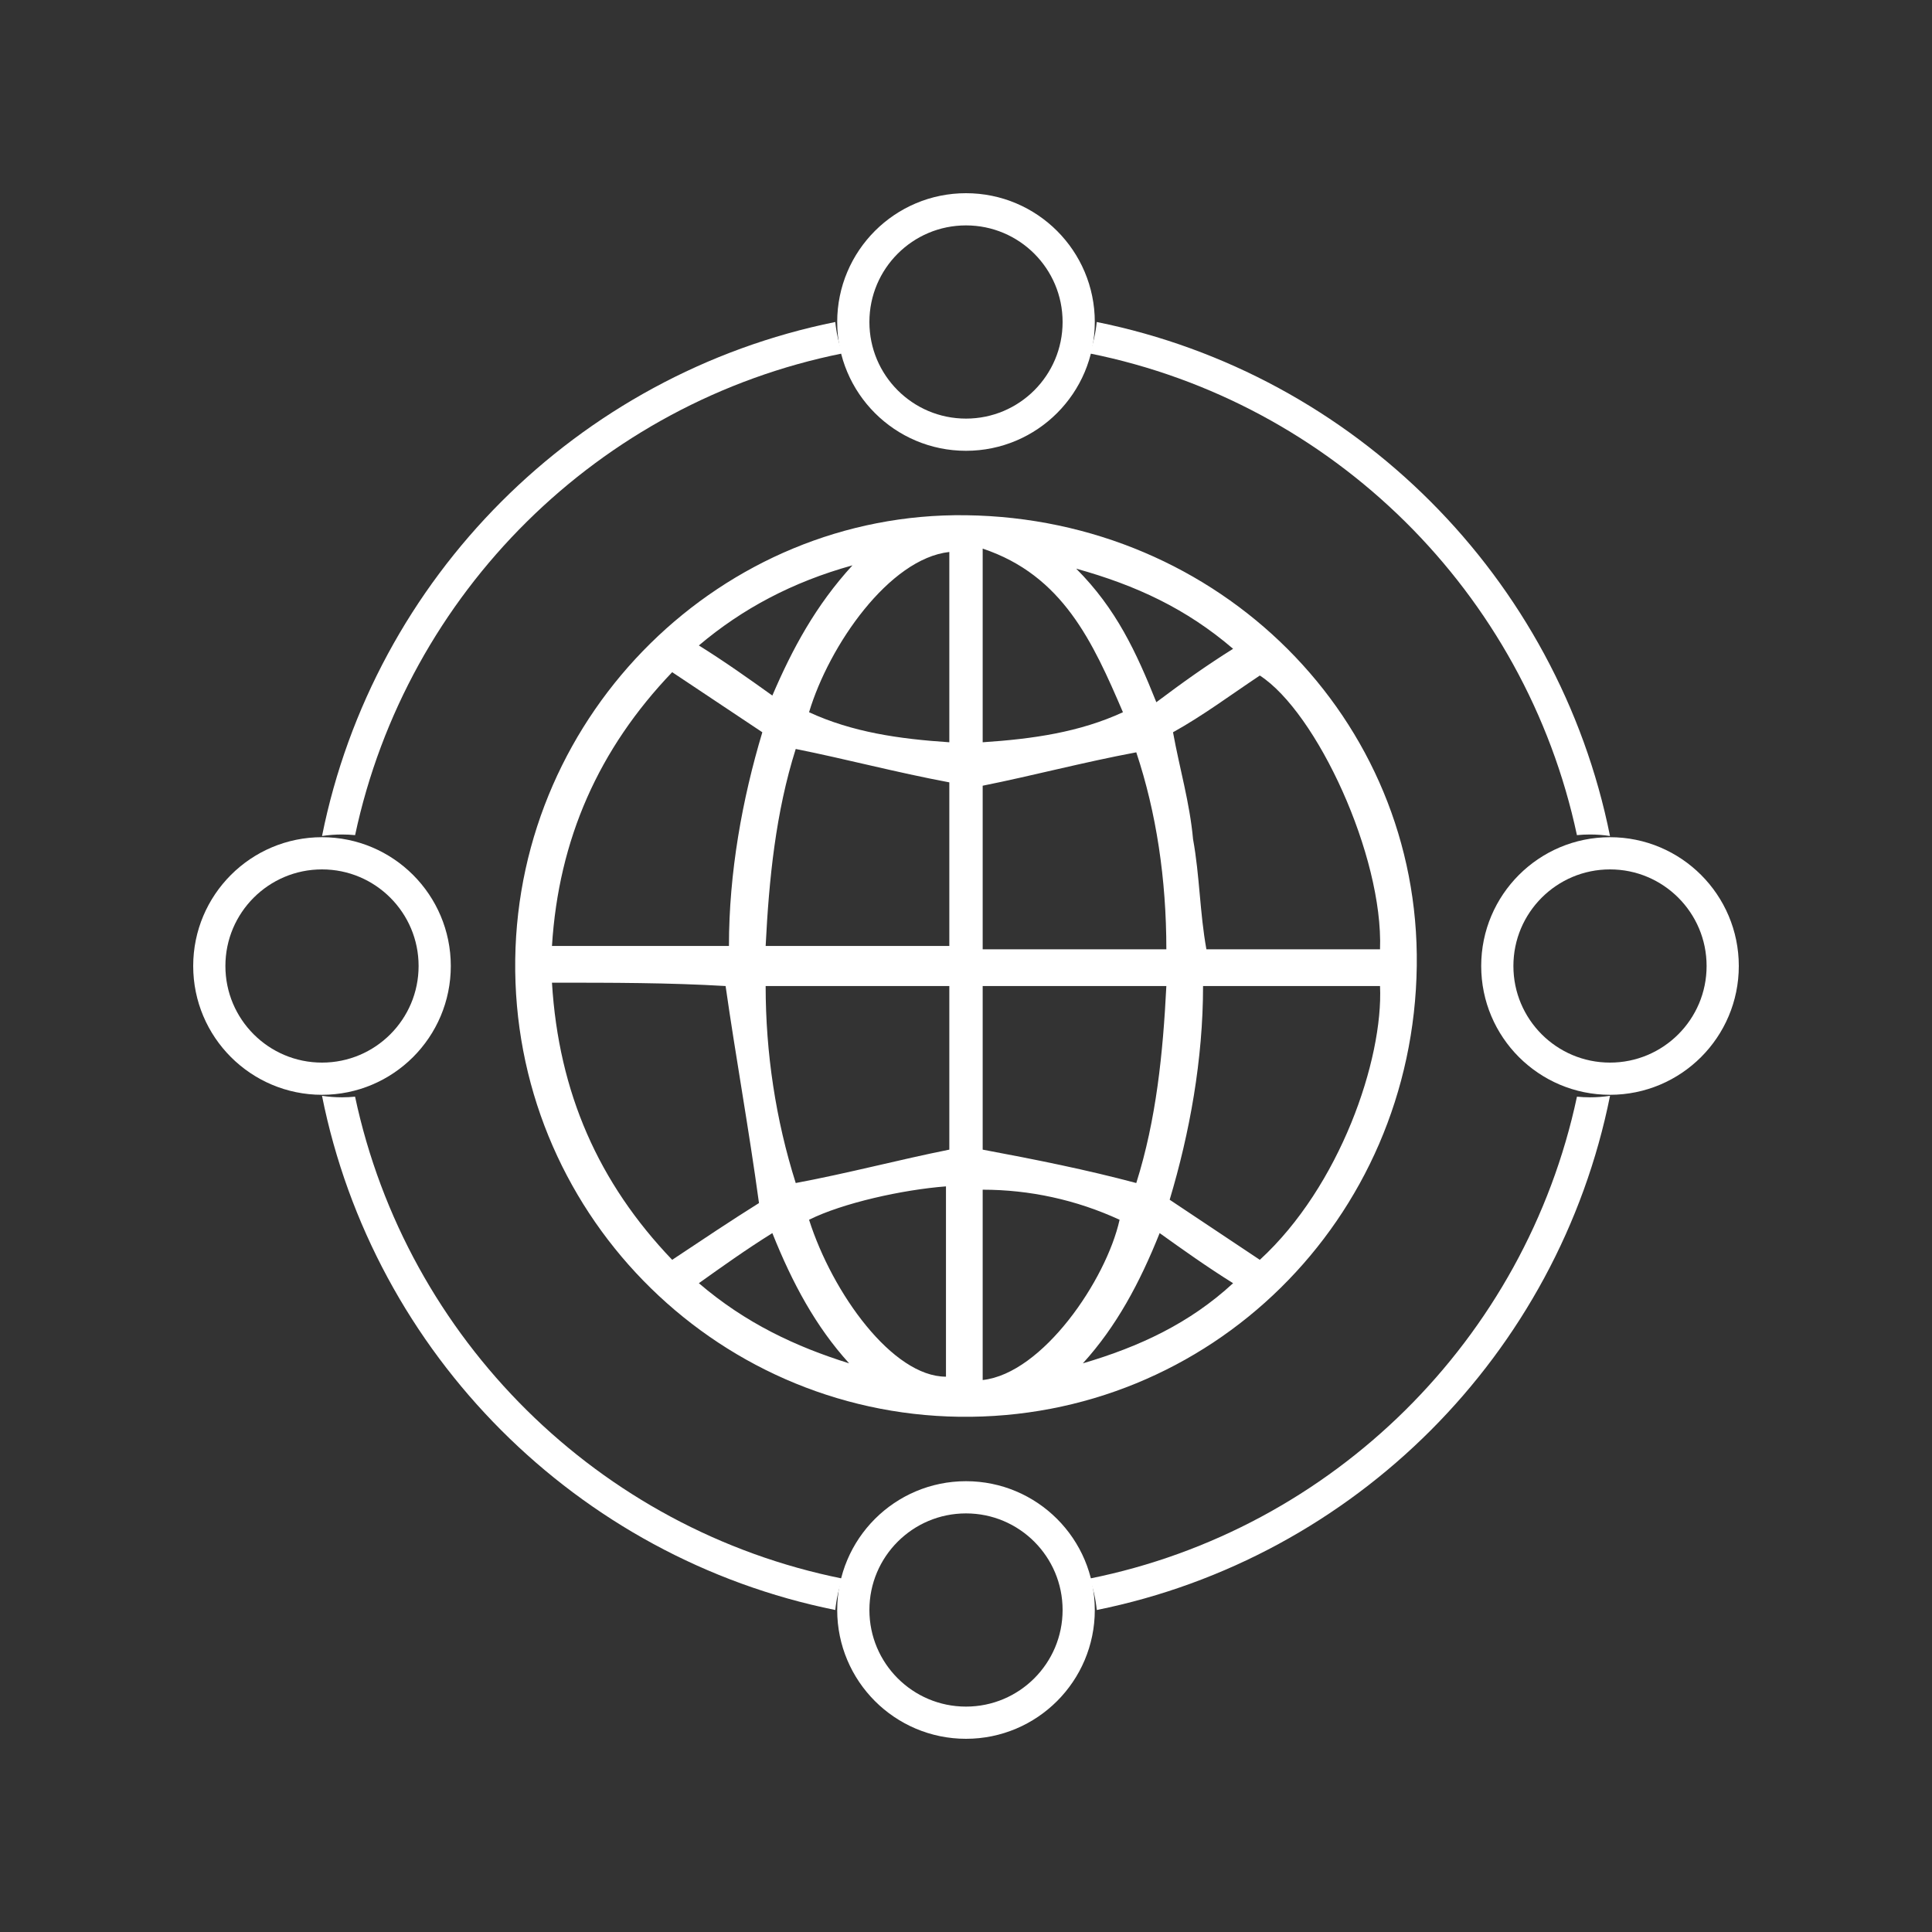
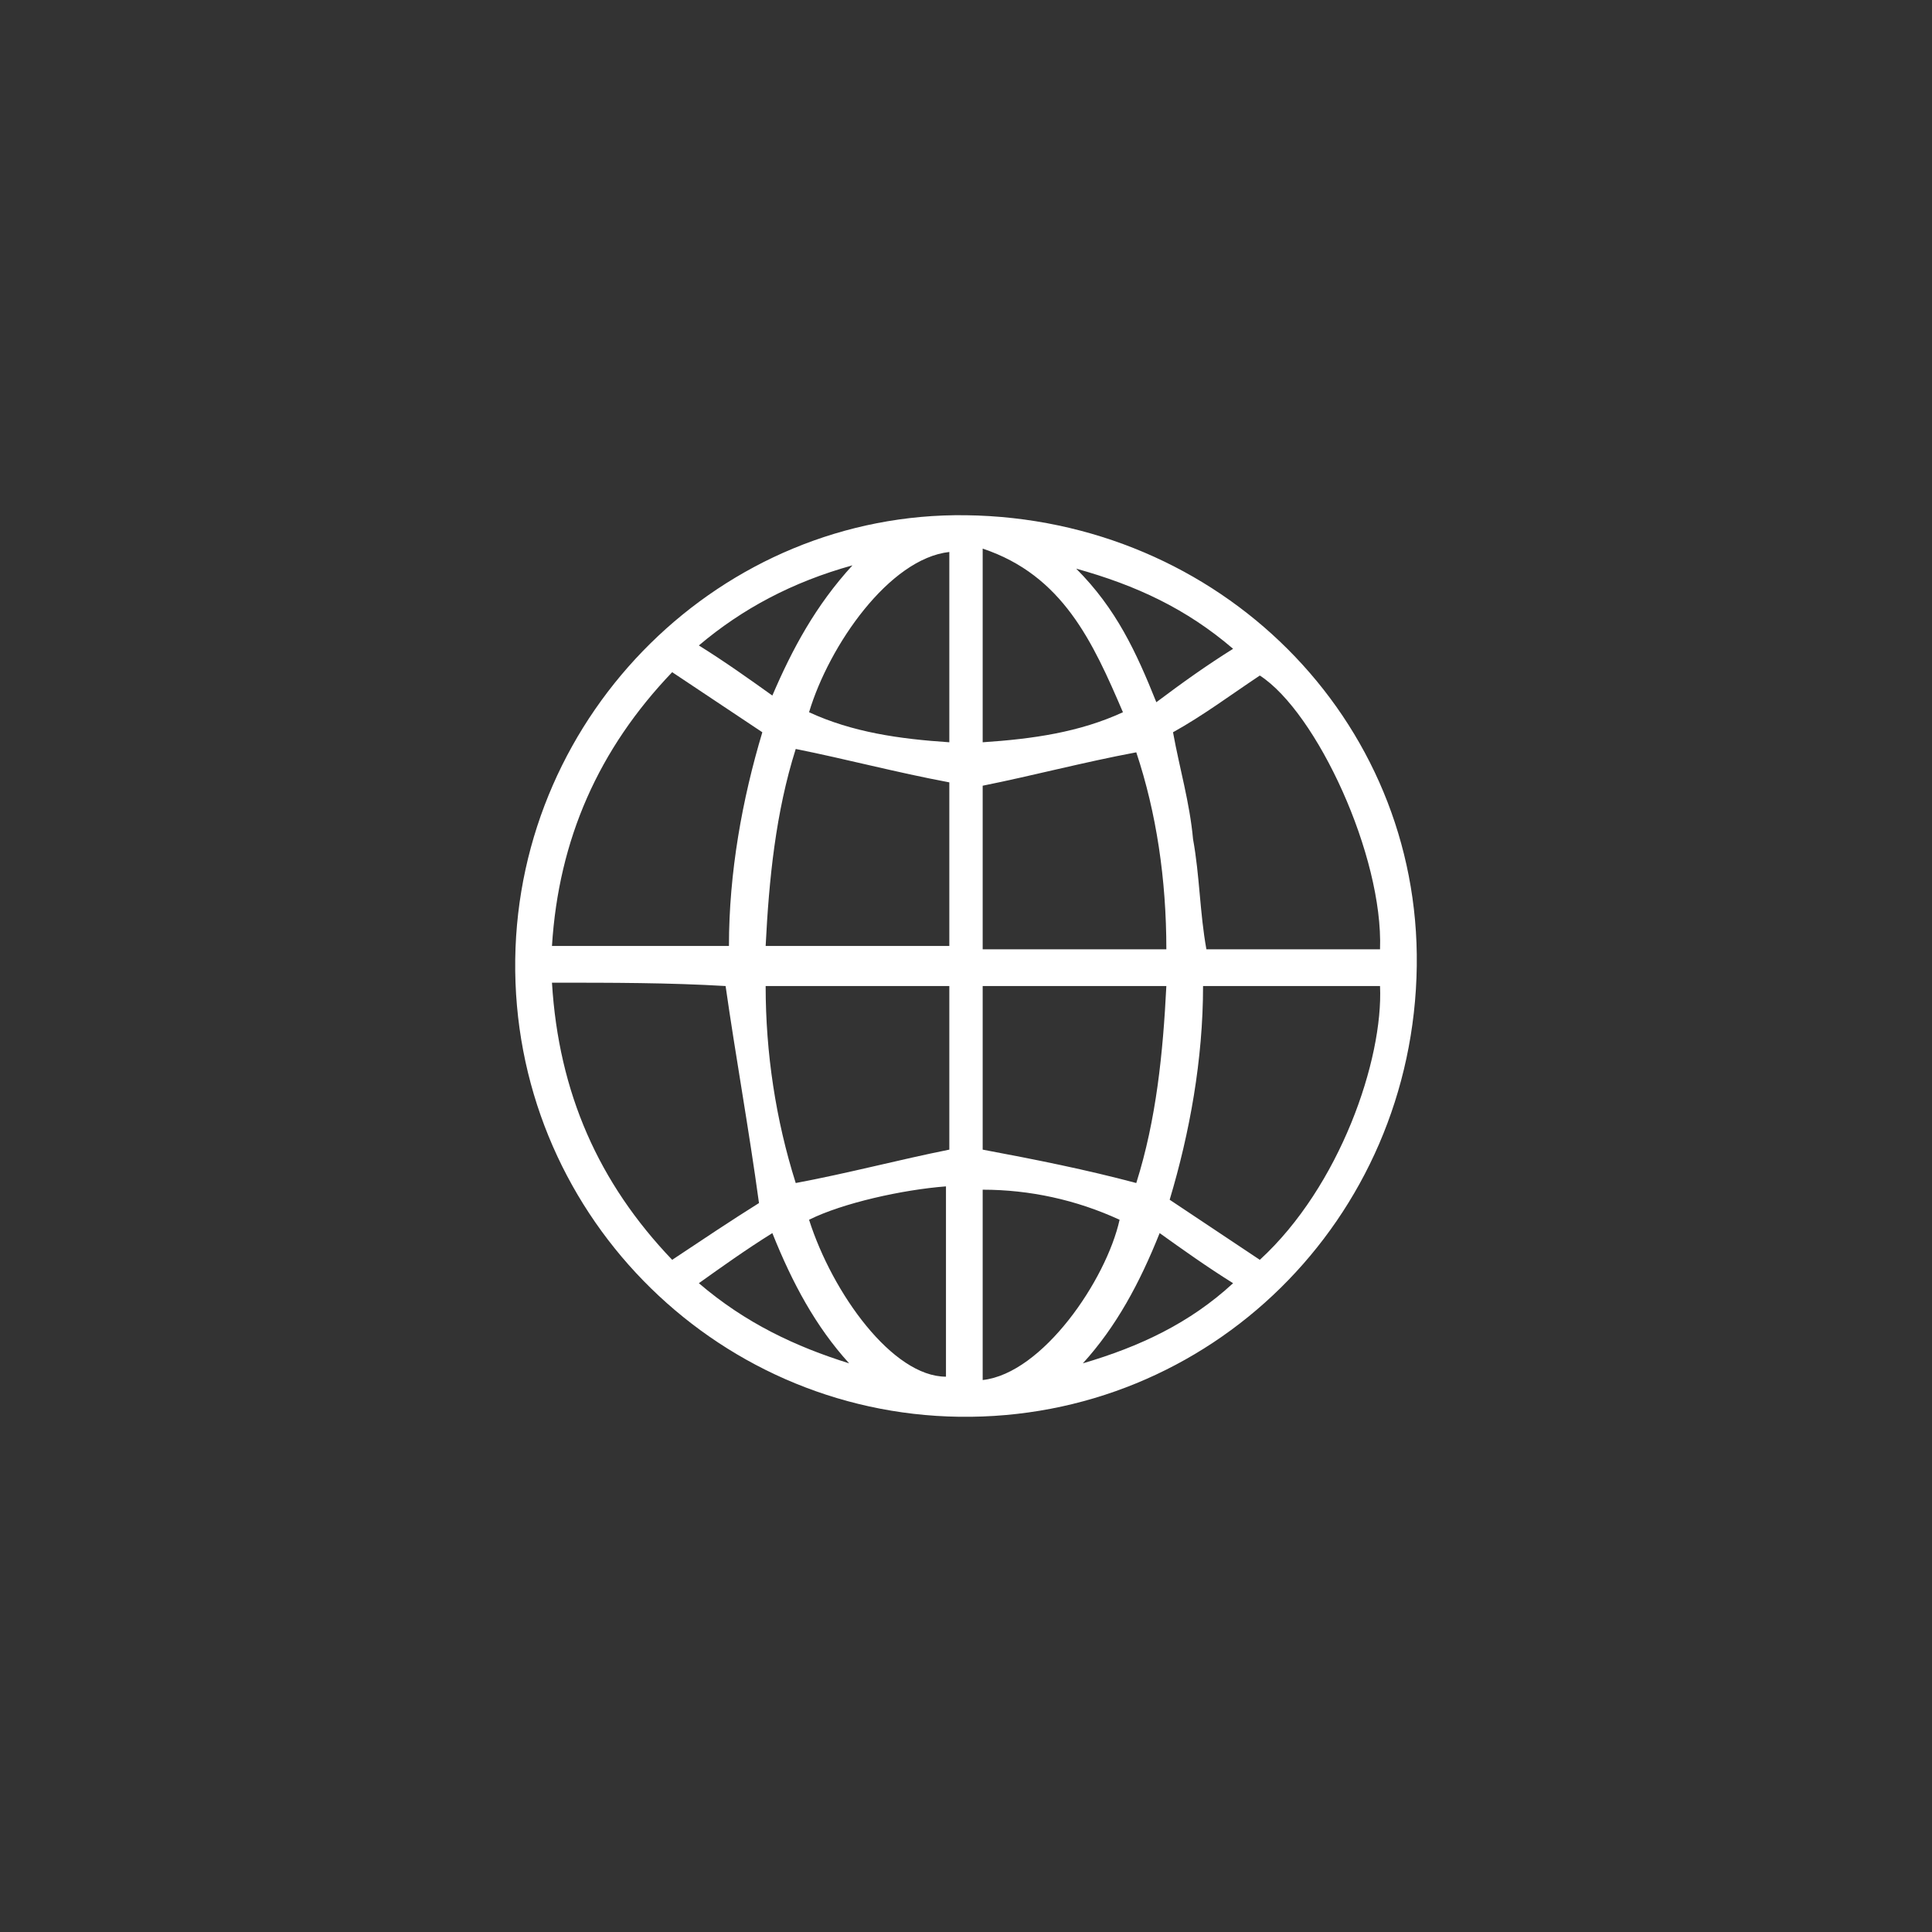
<svg xmlns="http://www.w3.org/2000/svg" width="60" height="60" viewBox="0 0 60 60" fill="none">
  <rect x="0" y="0" width="60" height="60" fill="#333333" stroke="none" />
  <path d="M43.999 30C43.895 37.881 37.57 44.102 29.793 43.999C22.119 43.895 15.898 37.57 16.001 29.793C16.105 22.119 22.43 15.898 30 16.001C37.881 16.105 44.102 22.327 43.999 30ZM17.142 30.518C17.349 33.94 18.594 36.74 20.875 39.125C21.808 38.503 22.741 37.881 23.571 37.362C23.26 35.081 22.845 32.8 22.534 30.622C20.771 30.518 19.008 30.518 17.142 30.518ZM42.858 29.482C42.962 26.578 40.888 22.119 39.125 20.979C38.192 21.601 37.362 22.223 36.429 22.741C36.636 23.882 36.947 24.919 37.051 26.06C37.259 27.2 37.259 28.341 37.466 29.482C39.229 29.482 40.992 29.482 42.858 29.482ZM39.125 39.125C41.614 36.844 42.962 32.903 42.858 30.622C41.095 30.622 39.229 30.622 37.362 30.622C37.362 32.903 36.947 35.185 36.325 37.259C37.259 37.881 38.192 38.503 39.125 39.125ZM20.875 20.875C18.594 23.26 17.349 26.06 17.142 29.378C19.008 29.378 20.771 29.378 22.638 29.378C22.638 27.097 23.052 24.815 23.675 22.741C22.741 22.119 21.808 21.497 20.875 20.875ZM36.222 29.482C36.222 27.304 35.911 25.23 35.288 23.364C33.629 23.675 32.074 24.089 30.518 24.401C30.518 26.06 30.518 27.719 30.518 29.482C32.489 29.482 34.355 29.482 36.222 29.482ZM24.712 36.74C26.371 36.429 27.926 36.014 29.482 35.703C29.482 34.044 29.482 32.281 29.482 30.622C27.615 30.622 25.748 30.622 23.778 30.622C23.778 32.696 24.089 34.77 24.712 36.74ZM29.482 24.297C27.822 23.986 26.267 23.571 24.712 23.26C24.089 25.23 23.882 27.304 23.778 29.378C25.748 29.378 27.615 29.378 29.482 29.378C29.482 27.719 29.482 25.956 29.482 24.297ZM35.288 36.74C35.911 34.77 36.118 32.696 36.222 30.622C34.252 30.622 32.385 30.622 30.518 30.622C30.518 32.385 30.518 34.148 30.518 35.703C32.178 36.014 33.733 36.325 35.288 36.74ZM25.126 37.881C25.852 40.162 27.719 42.754 29.378 42.754C29.378 40.784 29.378 38.814 29.378 36.844C28.03 36.947 26.163 37.362 25.126 37.881ZM30.518 17.038C30.518 19.112 30.518 21.082 30.518 23.052C32.074 22.949 33.526 22.741 34.874 22.119C33.94 19.942 33.007 17.868 30.518 17.038ZM29.482 23.052C29.482 21.082 29.482 19.112 29.482 17.142C27.615 17.349 25.748 20.045 25.126 22.119C26.474 22.741 27.926 22.949 29.482 23.052ZM30.518 42.858C32.385 42.651 34.355 39.747 34.77 37.881C33.422 37.259 31.97 36.947 30.518 36.947C30.518 38.918 30.518 40.888 30.518 42.858ZM26.474 17.557C24.608 18.075 23.052 18.905 21.704 20.045C22.534 20.564 23.26 21.082 23.986 21.601C24.608 20.149 25.334 18.801 26.474 17.557ZM38.295 20.149C36.844 18.905 35.288 18.179 33.422 17.66C34.666 18.905 35.288 20.253 35.911 21.808C36.74 21.186 37.466 20.668 38.295 20.149ZM33.629 42.34C35.392 41.821 36.947 41.095 38.295 39.851C37.466 39.333 36.74 38.814 36.014 38.295C35.392 39.851 34.666 41.199 33.629 42.34ZM23.986 38.295C23.156 38.814 22.43 39.333 21.704 39.851C23.156 41.095 24.712 41.821 26.371 42.34C25.334 41.199 24.608 39.851 23.986 38.295Z" fill="white" />
-   <circle cx="30" cy="10" r="3.5" stroke="white" />
-   <circle cx="30" cy="50" r="3.5" stroke="white" />
-   <circle cx="50" cy="30" r="3.5" stroke="white" />
-   <path fill-rule="evenodd" clip-rule="evenodd" d="M33.841 10.976C33.952 10.666 34.027 10.339 34.06 10C42.077 11.619 48.39 17.941 50 25.963C49.797 25.932 49.59 25.916 49.379 25.916C49.242 25.916 49.107 25.923 48.973 25.936C47.369 18.407 41.399 12.494 33.841 10.976ZM48.974 34.058C47.372 41.59 41.401 47.505 33.841 49.024C33.953 49.334 34.027 49.661 34.061 50C42.079 48.38 48.394 42.056 50.001 34.031C49.798 34.062 49.591 34.078 49.379 34.078C49.242 34.078 49.108 34.071 48.974 34.058ZM11.027 34.058C12.629 41.59 18.6 47.505 26.16 49.024C26.049 49.334 25.974 49.661 25.941 50C17.922 48.38 11.607 42.056 10 34.031C10.203 34.062 10.411 34.078 10.622 34.078C10.759 34.078 10.894 34.071 11.027 34.058ZM11.028 25.936C12.632 18.407 18.602 12.494 26.16 10.976C26.049 10.666 25.974 10.339 25.941 10C17.924 11.62 11.611 17.941 10.001 25.963C10.204 25.932 10.411 25.916 10.622 25.916C10.759 25.916 10.895 25.923 11.028 25.936Z" fill="white" />
-   <circle cx="10" cy="30" r="3.5" stroke="white" />
</svg>